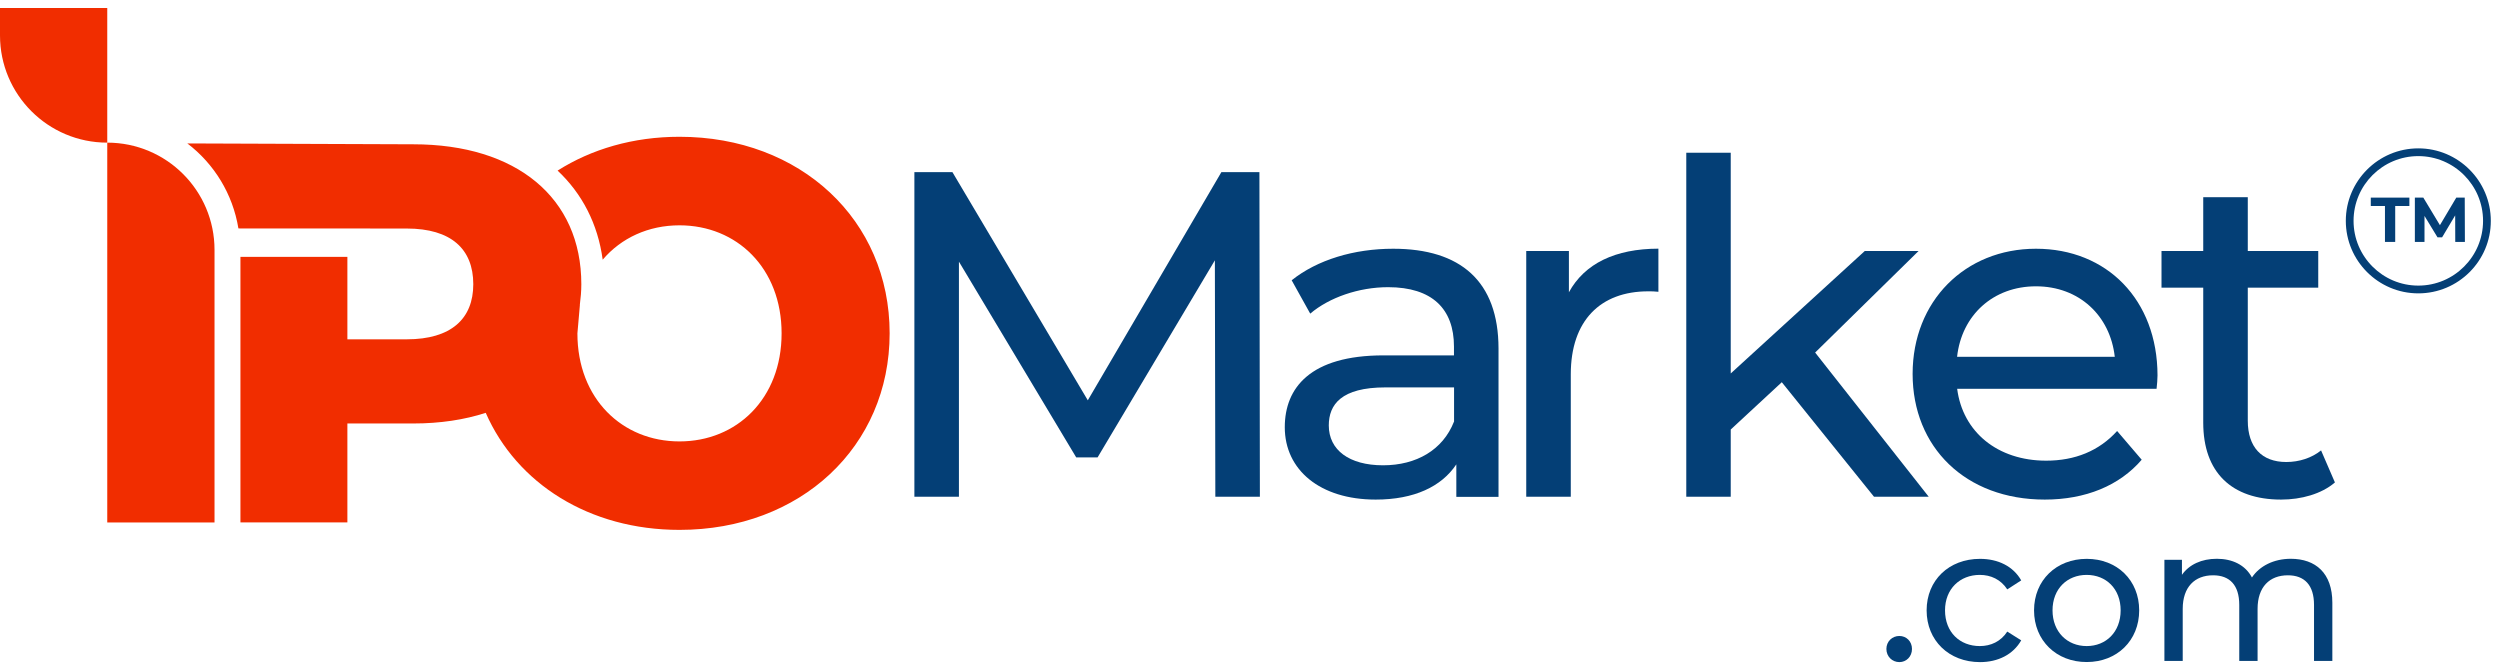
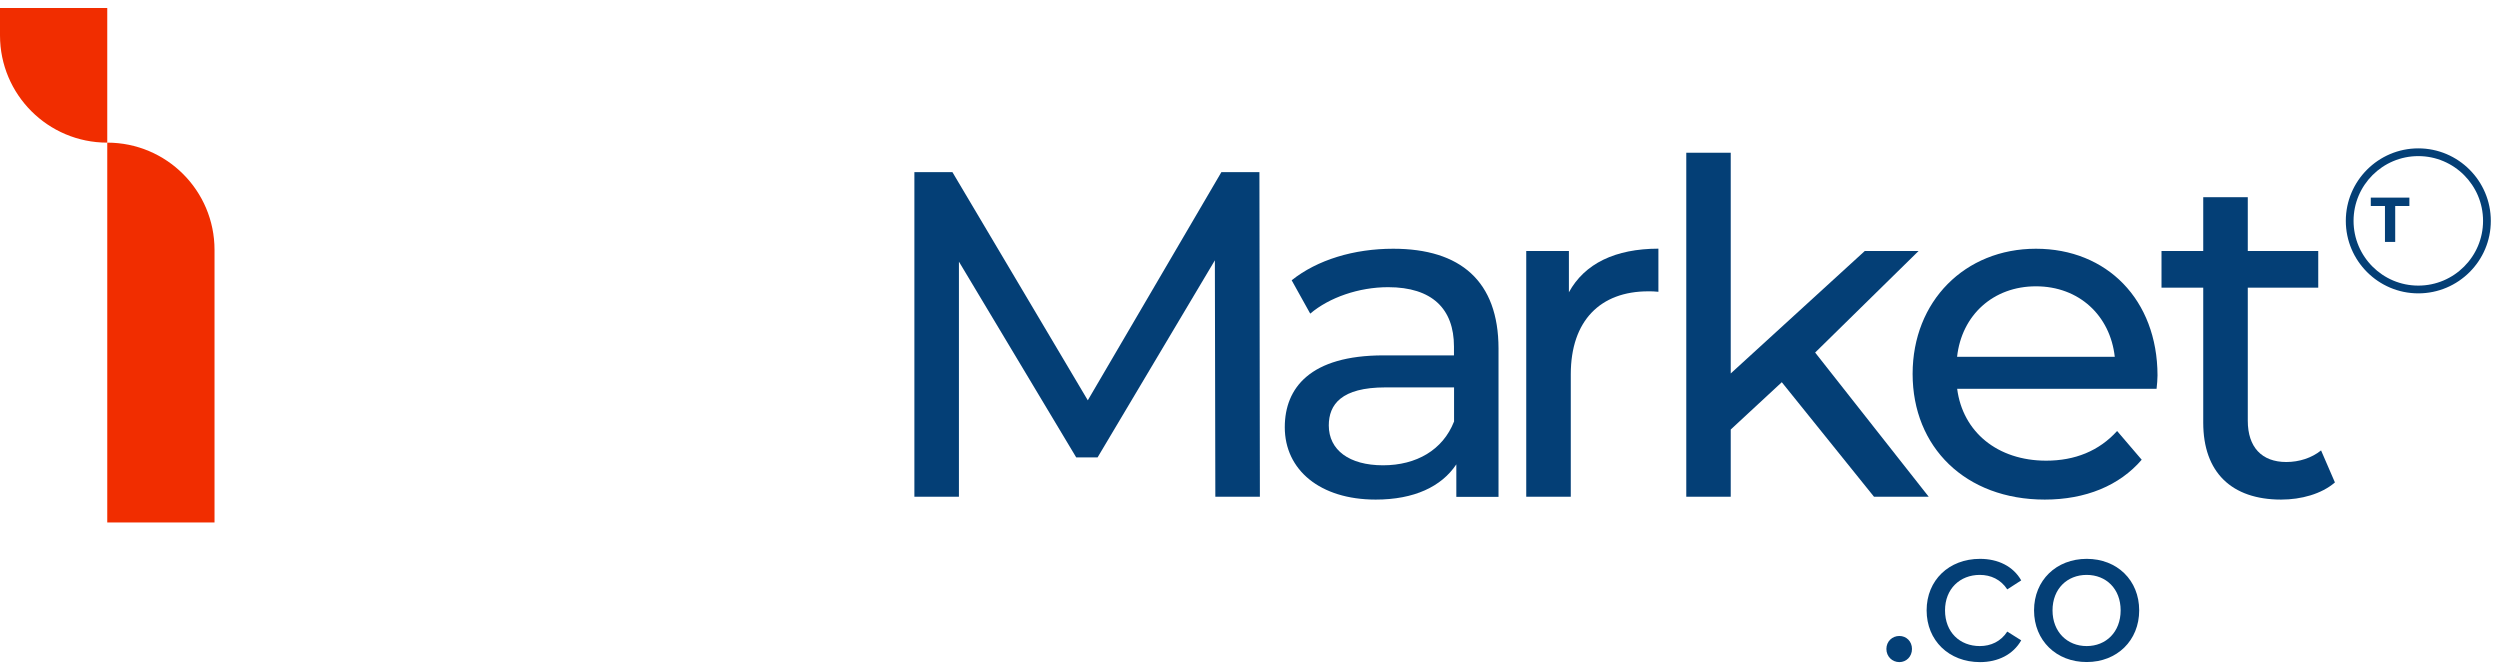
<svg xmlns="http://www.w3.org/2000/svg" width="194" height="52" viewBox="0 0 194 52" fill="none">
  <g id="Group">
    <g id="Group_2">
      <g id="Group_3">
        <g id="Group_4">
          <path id="Vector" d="M185.073 15.985H183.973V15.335H186.968V15.985H185.868V18.773H185.073V15.985Z" fill="#043F76" />
-           <path id="Vector_2" d="M190.528 18.779L190.522 16.714L189.508 18.415H189.149L188.141 16.756V18.773H187.393V15.335H188.05L189.338 17.473L190.607 15.335H191.264L191.276 18.773H190.528V18.779Z" fill="#043F76" />
        </g>
        <g id="Group_5">
          <path id="Vector_3" d="M187.661 22.765C184.556 22.765 182.035 20.237 182.035 17.139C182.035 14.034 184.562 11.513 187.661 11.513C190.765 11.513 193.287 14.04 193.287 17.139C193.293 20.244 190.765 22.765 187.661 22.765ZM187.661 12.114C184.89 12.114 182.636 14.368 182.636 17.139C182.636 19.909 184.89 22.163 187.661 22.163C190.431 22.163 192.685 19.909 192.685 17.139C192.685 14.368 190.431 12.114 187.661 12.114Z" fill="#043F76" />
        </g>
      </g>
    </g>
    <g id="Group_6">
      <g id="Group_7">
        <path id="Vector_4" d="M94.778 13.36L84.413 31.064L73.909 13.36H70.956V38.549H74.413V20.304L83.514 35.493H85.173L94.274 20.201L94.31 38.549H97.767L97.731 13.36H94.778Z" fill="#043F76" />
        <path id="Vector_5" d="M108.114 19.302C105.058 19.302 102.215 20.165 100.234 21.75L101.674 24.338C103.15 23.081 105.453 22.285 107.719 22.285C111.14 22.285 112.828 23.974 112.828 26.89V27.577H107.361C101.674 27.577 99.699 30.098 99.699 33.154C99.699 36.465 102.433 38.768 106.753 38.768C109.742 38.768 111.862 37.759 113.011 36.034V38.555H116.285V27.042C116.279 21.817 113.333 19.302 108.114 19.302ZM112.828 32.723C111.966 34.916 109.912 36.107 107.324 36.107C104.699 36.107 103.114 34.922 103.114 33.014C103.114 31.392 104.086 30.062 107.506 30.062H112.835V32.723H112.828Z" fill="#043F76" />
        <path id="Vector_6" d="M121.747 22.68V19.478H118.436V38.549H121.893V29.047C121.893 24.873 124.196 22.607 127.902 22.607C128.151 22.607 128.406 22.607 128.692 22.643V19.296C125.344 19.302 122.969 20.45 121.747 22.68Z" fill="#043F76" />
        <path id="Vector_7" d="M148.881 19.478H144.707L134.305 28.98V11.853H130.855V38.549H134.305V33.33L138.267 29.66L145.424 38.549H149.67L140.855 27.358L148.881 19.478Z" fill="#043F76" />
        <path id="Vector_8" d="M157.988 19.302C152.483 19.302 148.419 23.366 148.419 29.017C148.419 34.703 152.52 38.768 158.674 38.768C161.84 38.768 164.47 37.686 166.196 35.675L164.288 33.446C162.885 34.995 161.013 35.748 158.784 35.748C155.005 35.748 152.307 33.519 151.876 30.171H167.35C167.387 29.849 167.423 29.418 167.423 29.126C167.411 23.257 163.492 19.302 157.988 19.302ZM151.87 27.686C152.228 24.448 154.677 22.218 157.988 22.218C161.335 22.218 163.747 24.484 164.106 27.686H151.87Z" fill="#043F76" />
        <path id="Vector_9" d="M180.115 34.952C179.398 35.53 178.426 35.852 177.417 35.852C175.51 35.852 174.428 34.697 174.428 32.65V22.321H179.896V19.478H174.428V15.304H170.971V19.478H167.733V22.321H170.971V32.796C170.971 36.648 173.165 38.768 177.016 38.768C178.566 38.768 180.145 38.337 181.19 37.437L180.115 34.952Z" fill="#043F76" />
      </g>
    </g>
    <g id="Group_8">
      <g id="Group_9">
        <path id="Vector_10" d="M146.384 50.36C146.384 49.77 146.839 49.351 147.392 49.351C147.927 49.351 148.37 49.764 148.37 50.36C148.37 50.955 147.927 51.38 147.392 51.38C146.839 51.38 146.384 50.949 146.384 50.36Z" fill="#043F76" />
        <path id="Vector_11" d="M149.506 47.364C149.506 45.025 151.238 43.367 153.65 43.367C155.053 43.367 156.226 43.944 156.846 45.038L155.764 45.736C155.26 44.965 154.488 44.612 153.632 44.612C152.095 44.612 150.934 45.694 150.934 47.364C150.934 49.066 152.089 50.135 153.632 50.135C154.488 50.135 155.26 49.783 155.764 49.011L156.846 49.691C156.226 50.785 155.053 51.38 153.65 51.38C151.238 51.38 149.506 49.704 149.506 47.364Z" fill="#043F76" />
        <path id="Vector_12" d="M157.842 47.364C157.842 45.025 159.574 43.367 161.931 43.367C164.288 43.367 166.001 45.025 166.001 47.364C166.001 49.704 164.282 51.374 161.931 51.374C159.574 51.38 157.842 49.704 157.842 47.364ZM164.562 47.364C164.562 45.694 163.438 44.612 161.925 44.612C160.412 44.612 159.276 45.694 159.276 47.364C159.276 49.035 160.418 50.135 161.925 50.135C163.432 50.135 164.562 49.041 164.562 47.364Z" fill="#043F76" />
-         <path id="Vector_13" d="M180.99 46.775V51.289H179.568V46.939C179.568 45.402 178.827 44.643 177.539 44.643C176.117 44.643 175.188 45.548 175.188 47.249V51.289H173.766V46.939C173.766 45.402 173.025 44.643 171.737 44.643C170.315 44.643 169.379 45.548 169.379 47.249V51.289H167.958V43.44H169.319V44.606C169.884 43.804 170.844 43.361 172.028 43.361C173.225 43.361 174.234 43.835 174.75 44.813C175.34 43.926 176.439 43.361 177.77 43.361C179.69 43.367 180.99 44.467 180.99 46.775Z" fill="#043F76" />
      </g>
    </g>
    <path id="Vector_14" d="M0 2.746V0.62H8.323V11.069C3.724 11.069 0 7.339 0 2.746Z" fill="#F12D00" />
    <path id="Vector_15" d="M16.647 19.393V40.542H8.323V11.069C12.923 11.069 16.647 14.794 16.647 19.393Z" fill="#F12D00" />
-     <path id="Vector_16" d="M52.729 10.614C49.127 10.614 45.895 11.574 43.27 13.238C45.172 15.025 46.393 17.37 46.769 20.152C48.209 18.457 50.324 17.485 52.729 17.485C57.171 17.485 60.652 20.796 60.652 25.869C60.652 30.942 57.171 34.254 52.729 34.254C48.288 34.254 44.807 30.942 44.807 25.869L45.001 23.652H44.995C45.062 23.135 45.111 22.607 45.111 22.054C45.111 15.347 40.08 11.197 32.073 11.197L14.539 11.13C16.61 12.71 18.062 15.043 18.5 17.722C18.573 17.722 18.609 17.722 18.609 17.728H28.719V17.734H31.568C35.007 17.734 36.727 19.326 36.727 22.054C36.727 24.739 35.007 26.331 31.568 26.331H26.957V19.934H18.658V40.536H26.957V32.862H32.073C34.163 32.862 36.046 32.571 37.693 32.036C40.098 37.522 45.724 41.119 52.729 41.119C62.116 41.119 69.036 34.667 69.036 25.863C69.036 17.066 62.116 10.614 52.729 10.614Z" fill="#F12D00" />
  </g>
</svg>